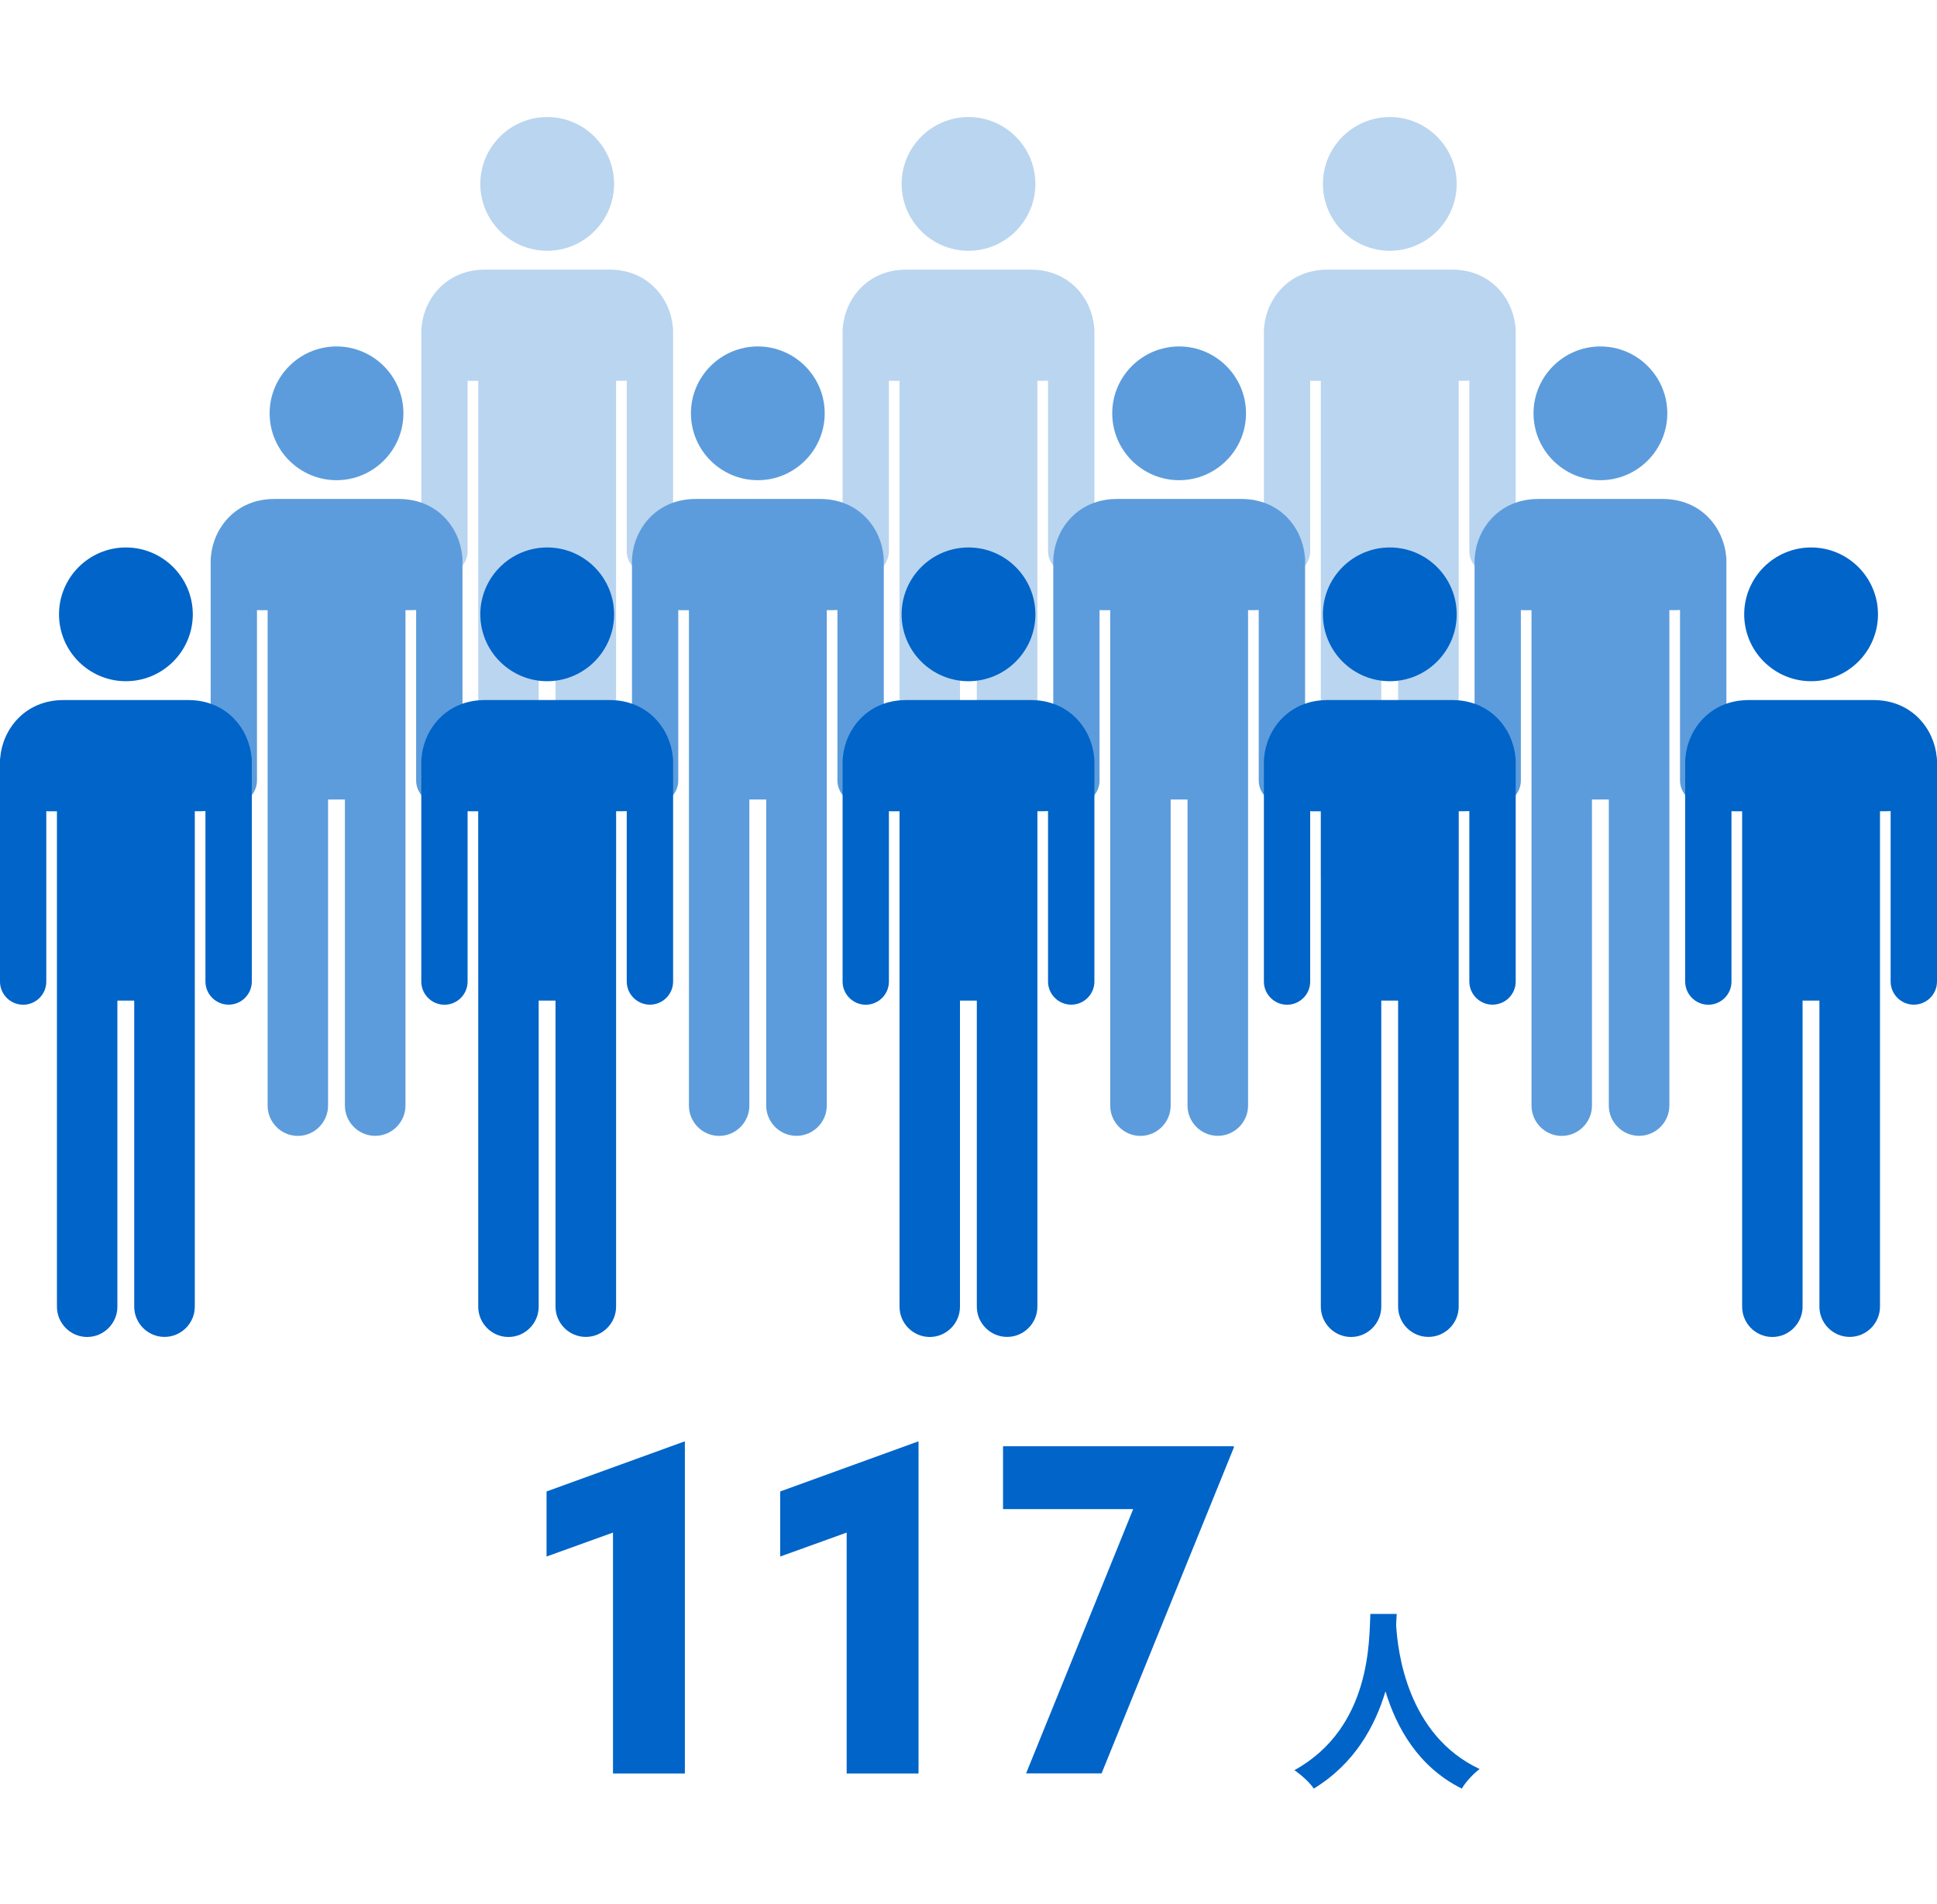
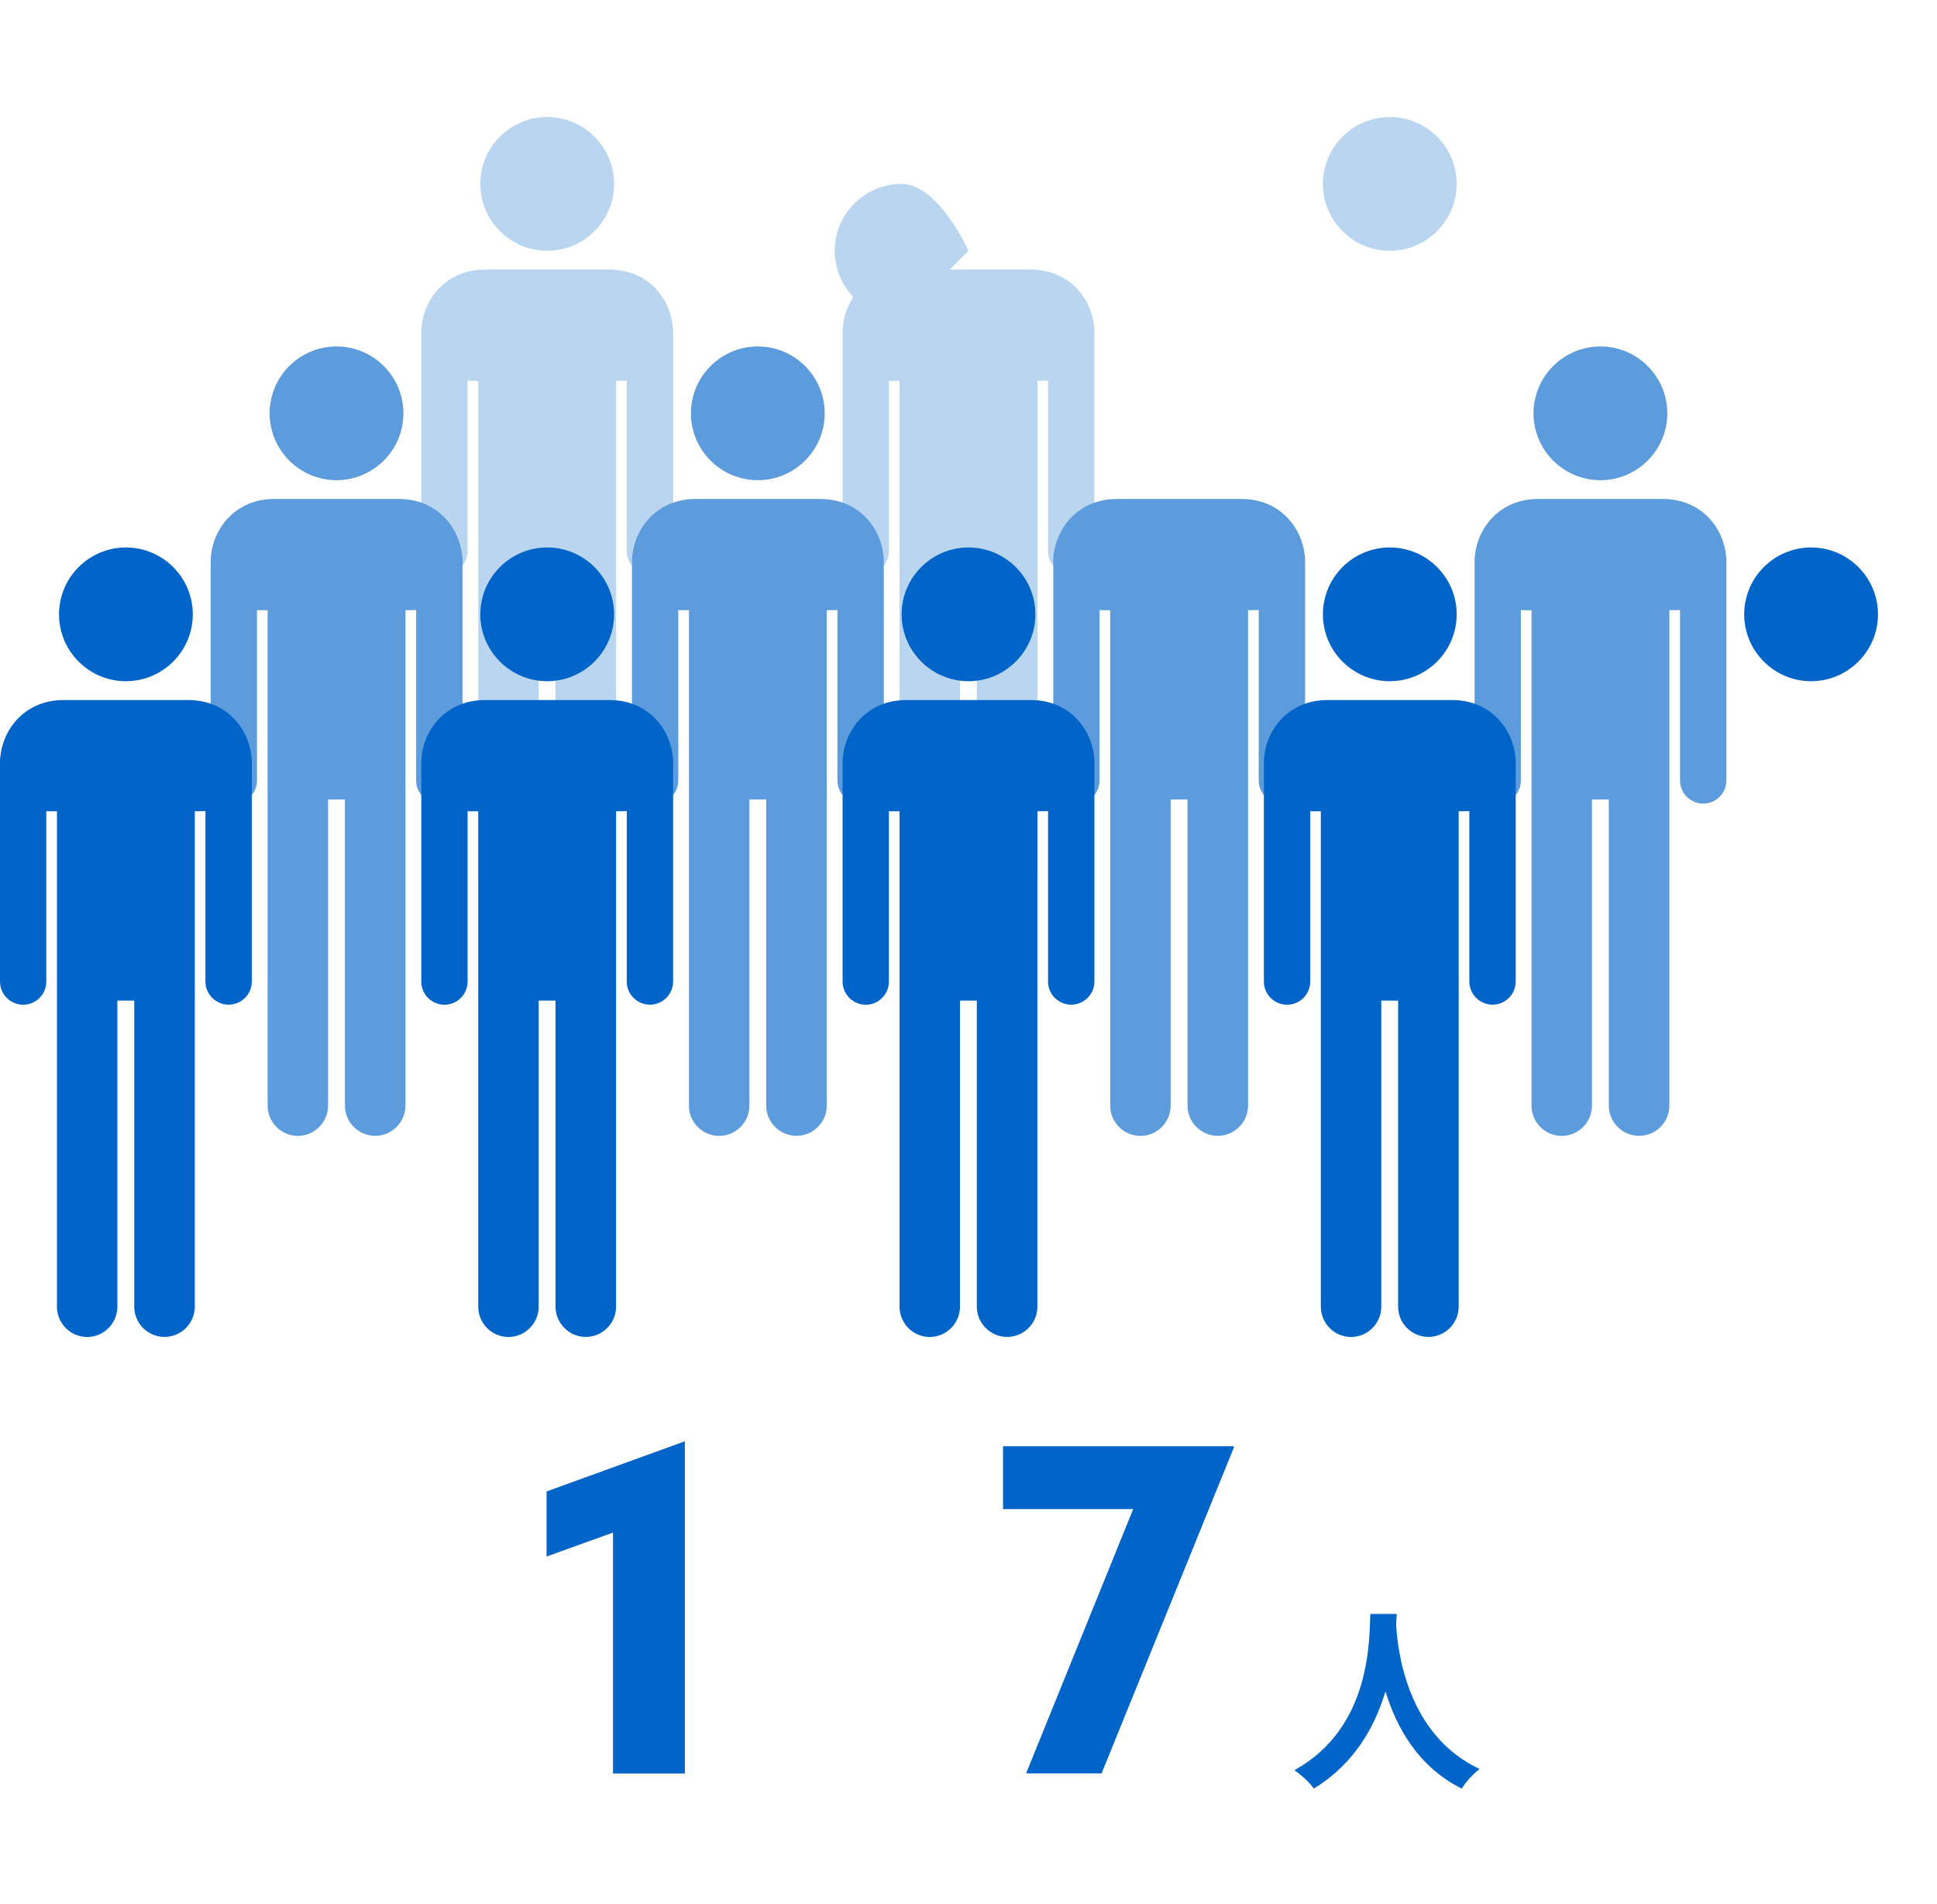
<svg xmlns="http://www.w3.org/2000/svg" id="uuid-7e416d8b-3c11-4022-8cda-ccb8aeb1bbac" data-name="レイヤー 2" width="300" height="295" viewBox="0 0 300 295">
  <defs>
    <style>
      .uuid-e95c8ac4-e223-48ba-9c95-aced8beeb82b {
        fill: none;
      }

      .uuid-00285b22-e6dc-4c31-89d3-5fbf4469fb75, .uuid-38d46115-110e-425b-b264-a699dcfd65db {
        fill: #0064c8;
      }

      .uuid-00285b22-e6dc-4c31-89d3-5fbf4469fb75, .uuid-e6a70044-d6c2-42d9-931d-8dbe2d6bd6f0, .uuid-f3c65f26-495c-48ed-bb56-4f33706c937d {
        fill-rule: evenodd;
      }

      .uuid-e6a70044-d6c2-42d9-931d-8dbe2d6bd6f0 {
        fill: #bad5f0;
      }

      .uuid-f3c65f26-495c-48ed-bb56-4f33706c937d {
        fill: #5c9cdc;
      }
    </style>
  </defs>
  <g id="uuid-c26a3b69-c2f4-4dec-ae3c-58f2e241ffb7" data-name="レイヤー 1">
    <g>
      <g>
        <g>
          <g>
            <path class="uuid-e6a70044-d6c2-42d9-931d-8dbe2d6bd6f0" d="M84.75,38.85c5.71,0,10.36-4.65,10.36-10.36s-4.65-10.36-10.36-10.36-10.36,4.65-10.36,10.36,4.65,10.36,10.36,10.36h0Z" />
            <path class="uuid-e6a70044-d6c2-42d9-931d-8dbe2d6bd6f0" d="M83.43,88.33v47.41c0,2.58-2.11,4.69-4.68,4.69h0c-2.58,0-4.68-2.11-4.68-4.69V59h-.98c-.23,0-.45,0-.67-.02v26.41c0,1.97-1.61,3.58-3.58,3.58h0c-1.97,0-3.59-1.61-3.59-3.58v-34.21c0-.18.01-.35.04-.53.39-4.39,3.84-8.88,9.81-8.88h19.3c5.97,0,9.41,4.47,9.81,8.86.03.18.04.36.04.54v34.21c0,1.97-1.61,3.58-3.59,3.58h0c-1.97,0-3.59-1.61-3.59-3.58v-26.41c-.22,0-.43.02-.67.02h-.98v76.75c0,2.58-2.11,4.69-4.69,4.69h0c-2.58,0-4.69-2.11-4.69-4.69v-47.41h-2.63Z" />
          </g>
          <g>
-             <path class="uuid-e6a70044-d6c2-42d9-931d-8dbe2d6bd6f0" d="M150,38.85c5.71,0,10.36-4.65,10.36-10.36s-4.65-10.36-10.36-10.36-10.36,4.65-10.36,10.36,4.65,10.36,10.36,10.36h0Z" />
+             <path class="uuid-e6a70044-d6c2-42d9-931d-8dbe2d6bd6f0" d="M150,38.85s-4.65-10.36-10.36-10.36-10.36,4.65-10.36,10.36,4.65,10.36,10.36,10.36h0Z" />
            <path class="uuid-e6a70044-d6c2-42d9-931d-8dbe2d6bd6f0" d="M148.68,88.33v47.41c0,2.58-2.11,4.69-4.68,4.69h0c-2.58,0-4.68-2.11-4.68-4.69V59h-.98c-.23,0-.45,0-.67-.02v26.41c0,1.97-1.61,3.58-3.58,3.58h0c-1.97,0-3.59-1.61-3.59-3.58v-34.21c0-.18.01-.35.04-.53.39-4.39,3.84-8.88,9.81-8.88h19.3c5.97,0,9.41,4.47,9.81,8.86.03.18.04.36.04.54v34.21c0,1.97-1.61,3.58-3.59,3.58h0c-1.97,0-3.59-1.61-3.59-3.58v-26.41c-.22,0-.43.02-.67.02h-.98v76.75c0,2.58-2.11,4.69-4.69,4.69h0c-2.58,0-4.69-2.11-4.69-4.69v-47.41h-2.63Z" />
          </g>
          <g>
            <path class="uuid-e6a70044-d6c2-42d9-931d-8dbe2d6bd6f0" d="M215.25,38.85c5.71,0,10.36-4.65,10.36-10.36s-4.65-10.36-10.36-10.36-10.36,4.65-10.36,10.36,4.65,10.36,10.36,10.36h0Z" />
-             <path class="uuid-e6a70044-d6c2-42d9-931d-8dbe2d6bd6f0" d="M213.93,88.33v47.41c0,2.58-2.11,4.69-4.68,4.69h0c-2.58,0-4.68-2.11-4.68-4.69V59h-.98c-.23,0-.45,0-.67-.02v26.41c0,1.97-1.61,3.58-3.58,3.58h0c-1.97,0-3.59-1.61-3.59-3.58v-34.21c0-.18.01-.35.04-.53.39-4.39,3.84-8.88,9.81-8.88h19.3c5.97,0,9.41,4.47,9.81,8.86.03.18.04.36.04.54v34.21c0,1.97-1.61,3.58-3.59,3.58h0c-1.97,0-3.59-1.61-3.59-3.58v-26.41c-.22,0-.43.02-.67.02h-.98v76.75c0,2.58-2.11,4.69-4.69,4.69h0c-2.58,0-4.69-2.11-4.69-4.69v-47.41h-2.63Z" />
          </g>
        </g>
        <g>
          <g>
            <path class="uuid-f3c65f26-495c-48ed-bb56-4f33706c937d" d="M52.12,74.39c5.71,0,10.36-4.65,10.36-10.36s-4.65-10.36-10.36-10.36-10.36,4.65-10.36,10.36,4.65,10.36,10.36,10.36h0Z" />
            <path class="uuid-f3c65f26-495c-48ed-bb56-4f33706c937d" d="M50.81,123.87v47.41c0,2.58-2.11,4.69-4.68,4.69h0c-2.58,0-4.68-2.11-4.68-4.69v-76.75h-.98c-.23,0-.45,0-.67-.02v26.41c0,1.97-1.61,3.58-3.58,3.58h0c-1.97,0-3.59-1.61-3.59-3.58v-34.21c0-.18.01-.35.04-.53.39-4.39,3.84-8.88,9.81-8.88h19.3c5.97,0,9.41,4.47,9.81,8.86.03.18.04.36.04.54v34.21c0,1.97-1.61,3.58-3.59,3.58h0c-1.97,0-3.59-1.61-3.59-3.58v-26.41c-.22,0-.43.02-.67.02h-.98v76.75c0,2.58-2.11,4.69-4.69,4.69h0c-2.58,0-4.69-2.11-4.69-4.69v-47.41h-2.63Z" />
          </g>
          <g>
            <path class="uuid-f3c65f26-495c-48ed-bb56-4f33706c937d" d="M117.37,74.39c5.71,0,10.36-4.65,10.36-10.36s-4.65-10.36-10.36-10.36-10.36,4.65-10.36,10.36,4.65,10.36,10.36,10.36h0Z" />
            <path class="uuid-f3c65f26-495c-48ed-bb56-4f33706c937d" d="M116.06,123.87v47.41c0,2.58-2.11,4.69-4.68,4.69h0c-2.58,0-4.68-2.11-4.68-4.69v-76.75h-.98c-.23,0-.45,0-.67-.02v26.41c0,1.97-1.61,3.58-3.58,3.58h0c-1.97,0-3.59-1.61-3.59-3.58v-34.21c0-.18.01-.35.04-.53.39-4.39,3.84-8.88,9.81-8.88h19.3c5.97,0,9.41,4.47,9.81,8.86.03.18.04.36.04.54v34.21c0,1.97-1.61,3.58-3.59,3.58h0c-1.97,0-3.59-1.61-3.59-3.58v-26.41c-.22,0-.43.02-.67.02h-.98v76.75c0,2.58-2.11,4.69-4.69,4.69h0c-2.58,0-4.69-2.11-4.69-4.69v-47.41h-2.63Z" />
          </g>
          <g>
-             <path class="uuid-f3c65f26-495c-48ed-bb56-4f33706c937d" d="M182.62,74.39c5.71,0,10.36-4.65,10.36-10.36s-4.65-10.36-10.36-10.36-10.36,4.65-10.36,10.36,4.65,10.36,10.36,10.36h0Z" />
            <path class="uuid-f3c65f26-495c-48ed-bb56-4f33706c937d" d="M181.31,123.87v47.41c0,2.58-2.11,4.69-4.68,4.69h0c-2.58,0-4.68-2.11-4.68-4.69v-76.75h-.98c-.23,0-.45,0-.67-.02v26.41c0,1.97-1.61,3.58-3.58,3.58h0c-1.97,0-3.59-1.61-3.59-3.58v-34.21c0-.18.01-.35.04-.53.39-4.39,3.84-8.88,9.81-8.88h19.3c5.97,0,9.41,4.47,9.81,8.86.03.18.04.36.04.54v34.21c0,1.97-1.61,3.58-3.59,3.58h0c-1.97,0-3.59-1.61-3.59-3.58v-26.41c-.22,0-.43.02-.67.02h-.98v76.75c0,2.58-2.11,4.69-4.69,4.69h0c-2.58,0-4.69-2.11-4.69-4.69v-47.41h-2.63Z" />
          </g>
          <g>
            <path class="uuid-f3c65f26-495c-48ed-bb56-4f33706c937d" d="M247.87,74.39c5.71,0,10.36-4.65,10.36-10.36s-4.65-10.36-10.36-10.36-10.36,4.65-10.36,10.36,4.65,10.36,10.36,10.36h0Z" />
            <path class="uuid-f3c65f26-495c-48ed-bb56-4f33706c937d" d="M246.56,123.87v47.41c0,2.58-2.11,4.69-4.68,4.69h0c-2.58,0-4.68-2.11-4.68-4.69v-76.75h-.98c-.23,0-.45,0-.67-.02v26.41c0,1.97-1.61,3.58-3.58,3.58h0c-1.97,0-3.59-1.61-3.59-3.58v-34.21c0-.18.01-.35.04-.53.39-4.39,3.84-8.88,9.81-8.88h19.3c5.97,0,9.41,4.47,9.81,8.86.03.18.04.36.04.54v34.21c0,1.97-1.61,3.58-3.59,3.58h0c-1.97,0-3.59-1.61-3.59-3.58v-26.41c-.22,0-.43.02-.67.02h-.98v76.75c0,2.58-2.11,4.69-4.69,4.69h0c-2.58,0-4.69-2.11-4.69-4.69v-47.41h-2.63Z" />
          </g>
        </g>
        <g>
          <g>
            <path class="uuid-00285b22-e6dc-4c31-89d3-5fbf4469fb75" d="M19.5,105.53c5.71,0,10.36-4.65,10.36-10.36s-4.65-10.36-10.36-10.36-10.36,4.65-10.36,10.36,4.65,10.36,10.36,10.36h0Z" />
            <path class="uuid-00285b22-e6dc-4c31-89d3-5fbf4469fb75" d="M18.18,155.02v47.41c0,2.58-2.11,4.69-4.68,4.69h0c-2.58,0-4.68-2.11-4.68-4.69v-76.75h-.98c-.23,0-.45,0-.67-.02v26.41c0,1.97-1.61,3.58-3.58,3.58h0c-1.97,0-3.59-1.61-3.59-3.58v-34.21c0-.18.01-.35.04-.53.39-4.39,3.84-8.88,9.81-8.88h19.3c5.97,0,9.41,4.47,9.81,8.86.03.18.04.36.04.54v34.21c0,1.97-1.61,3.58-3.59,3.58h0c-1.97,0-3.59-1.61-3.59-3.58v-26.41c-.22,0-.43.02-.67.02h-.98v76.75c0,2.58-2.11,4.69-4.69,4.69h0c-2.58,0-4.69-2.11-4.69-4.69v-47.41h-2.63Z" />
          </g>
          <g>
            <path class="uuid-00285b22-e6dc-4c31-89d3-5fbf4469fb75" d="M84.75,105.53c5.71,0,10.36-4.65,10.36-10.36s-4.65-10.36-10.36-10.36-10.36,4.65-10.36,10.36,4.65,10.36,10.36,10.36h0Z" />
            <path class="uuid-00285b22-e6dc-4c31-89d3-5fbf4469fb75" d="M83.43,155.02v47.41c0,2.58-2.11,4.69-4.68,4.69h0c-2.58,0-4.68-2.11-4.68-4.69v-76.75h-.98c-.23,0-.45,0-.67-.02v26.41c0,1.97-1.61,3.58-3.58,3.58h0c-1.97,0-3.59-1.61-3.59-3.58v-34.21c0-.18.01-.35.04-.53.39-4.39,3.84-8.88,9.81-8.88h19.3c5.97,0,9.41,4.47,9.81,8.86.03.18.04.36.04.54v34.21c0,1.97-1.61,3.58-3.59,3.58h0c-1.97,0-3.59-1.61-3.59-3.58v-26.41c-.22,0-.43.02-.67.02h-.98v76.75c0,2.58-2.11,4.69-4.69,4.69h0c-2.58,0-4.69-2.11-4.69-4.69v-47.41h-2.63Z" />
          </g>
          <g>
            <path class="uuid-00285b22-e6dc-4c31-89d3-5fbf4469fb75" d="M150,105.53c5.71,0,10.36-4.65,10.36-10.36s-4.65-10.36-10.36-10.36-10.36,4.65-10.36,10.36,4.65,10.36,10.36,10.36h0Z" />
            <path class="uuid-00285b22-e6dc-4c31-89d3-5fbf4469fb75" d="M148.68,155.02v47.41c0,2.58-2.11,4.69-4.68,4.69h0c-2.58,0-4.68-2.11-4.68-4.69v-76.75h-.98c-.23,0-.45,0-.67-.02v26.41c0,1.97-1.61,3.58-3.58,3.58h0c-1.97,0-3.59-1.61-3.59-3.58v-34.21c0-.18.01-.35.04-.53.39-4.39,3.84-8.88,9.81-8.88h19.3c5.97,0,9.41,4.47,9.81,8.86.03.18.04.36.04.54v34.21c0,1.97-1.61,3.58-3.59,3.58h0c-1.97,0-3.59-1.61-3.59-3.58v-26.41c-.22,0-.43.02-.67.02h-.98v76.75c0,2.58-2.11,4.69-4.69,4.69h0c-2.58,0-4.69-2.11-4.69-4.69v-47.41h-2.63Z" />
          </g>
          <g>
            <path class="uuid-00285b22-e6dc-4c31-89d3-5fbf4469fb75" d="M215.25,105.53c5.71,0,10.36-4.65,10.36-10.36s-4.65-10.36-10.36-10.36-10.36,4.65-10.36,10.36,4.65,10.36,10.36,10.36h0Z" />
            <path class="uuid-00285b22-e6dc-4c31-89d3-5fbf4469fb75" d="M213.93,155.02v47.41c0,2.58-2.11,4.69-4.68,4.69h0c-2.58,0-4.68-2.11-4.68-4.69v-76.75h-.98c-.23,0-.45,0-.67-.02v26.41c0,1.97-1.61,3.58-3.58,3.58h0c-1.97,0-3.59-1.61-3.59-3.58v-34.21c0-.18.01-.35.04-.53.39-4.39,3.84-8.88,9.81-8.88h19.3c5.97,0,9.41,4.47,9.81,8.86.03.18.04.36.04.54v34.21c0,1.97-1.61,3.58-3.59,3.58h0c-1.97,0-3.59-1.61-3.59-3.58v-26.41c-.22,0-.43.02-.67.02h-.98v76.75c0,2.58-2.11,4.69-4.69,4.69h0c-2.58,0-4.69-2.11-4.69-4.69v-47.41h-2.63Z" />
          </g>
          <g>
            <path class="uuid-00285b22-e6dc-4c31-89d3-5fbf4469fb75" d="M280.5,105.53c5.71,0,10.36-4.65,10.36-10.36s-4.65-10.36-10.36-10.36-10.36,4.65-10.36,10.36,4.65,10.36,10.36,10.36h0Z" />
-             <path class="uuid-00285b22-e6dc-4c31-89d3-5fbf4469fb75" d="M279.18,155.02v47.41c0,2.58-2.11,4.69-4.68,4.69h0c-2.58,0-4.68-2.11-4.68-4.69v-76.75h-.98c-.23,0-.45,0-.67-.02v26.41c0,1.97-1.61,3.58-3.58,3.58h0c-1.97,0-3.59-1.61-3.59-3.58v-34.21c0-.18.01-.35.04-.53.39-4.39,3.84-8.88,9.81-8.88h19.3c5.97,0,9.41,4.47,9.81,8.86.03.18.04.36.04.54v34.21c0,1.97-1.61,3.58-3.59,3.58h0c-1.97,0-3.59-1.61-3.59-3.58v-26.41c-.22,0-.43.02-.67.02h-.98v76.75c0,2.58-2.11,4.69-4.69,4.69h0c-2.58,0-4.69-2.11-4.69-4.69v-47.41h-2.63Z" />
          </g>
        </g>
        <g>
          <path class="uuid-38d46115-110e-425b-b264-a699dcfd65db" d="M94.94,237.42l-10.29,3.71v-10.08l21.42-7.77v51.46h-11.13v-37.31Z" />
-           <path class="uuid-38d46115-110e-425b-b264-a699dcfd65db" d="M131.13,237.42l-10.29,3.71v-10.08l21.42-7.77v51.46h-11.13v-37.31Z" />
          <path class="uuid-38d46115-110e-425b-b264-a699dcfd65db" d="M175.51,233.78h-20.16v-9.73h35.7l.07.14-20.51,50.54h-11.69l16.59-40.95Z" />
          <path class="uuid-38d46115-110e-425b-b264-a699dcfd65db" d="M216.32,250.02c-.03.48-.06,1.08-.09,1.71.24,4.14,1.74,17.07,12.93,22.32-1.11.84-2.19,2.07-2.76,3.03-6.78-3.36-10.14-9.54-11.82-15.06-1.62,5.4-4.77,11.19-11.1,15.06-.63-.93-1.8-2.01-3-2.85,11.97-6.63,11.55-20.25,11.76-24.21h4.08Z" />
        </g>
      </g>
      <rect class="uuid-e95c8ac4-e223-48ba-9c95-aced8beeb82b" width="300" height="295" />
    </g>
  </g>
</svg>